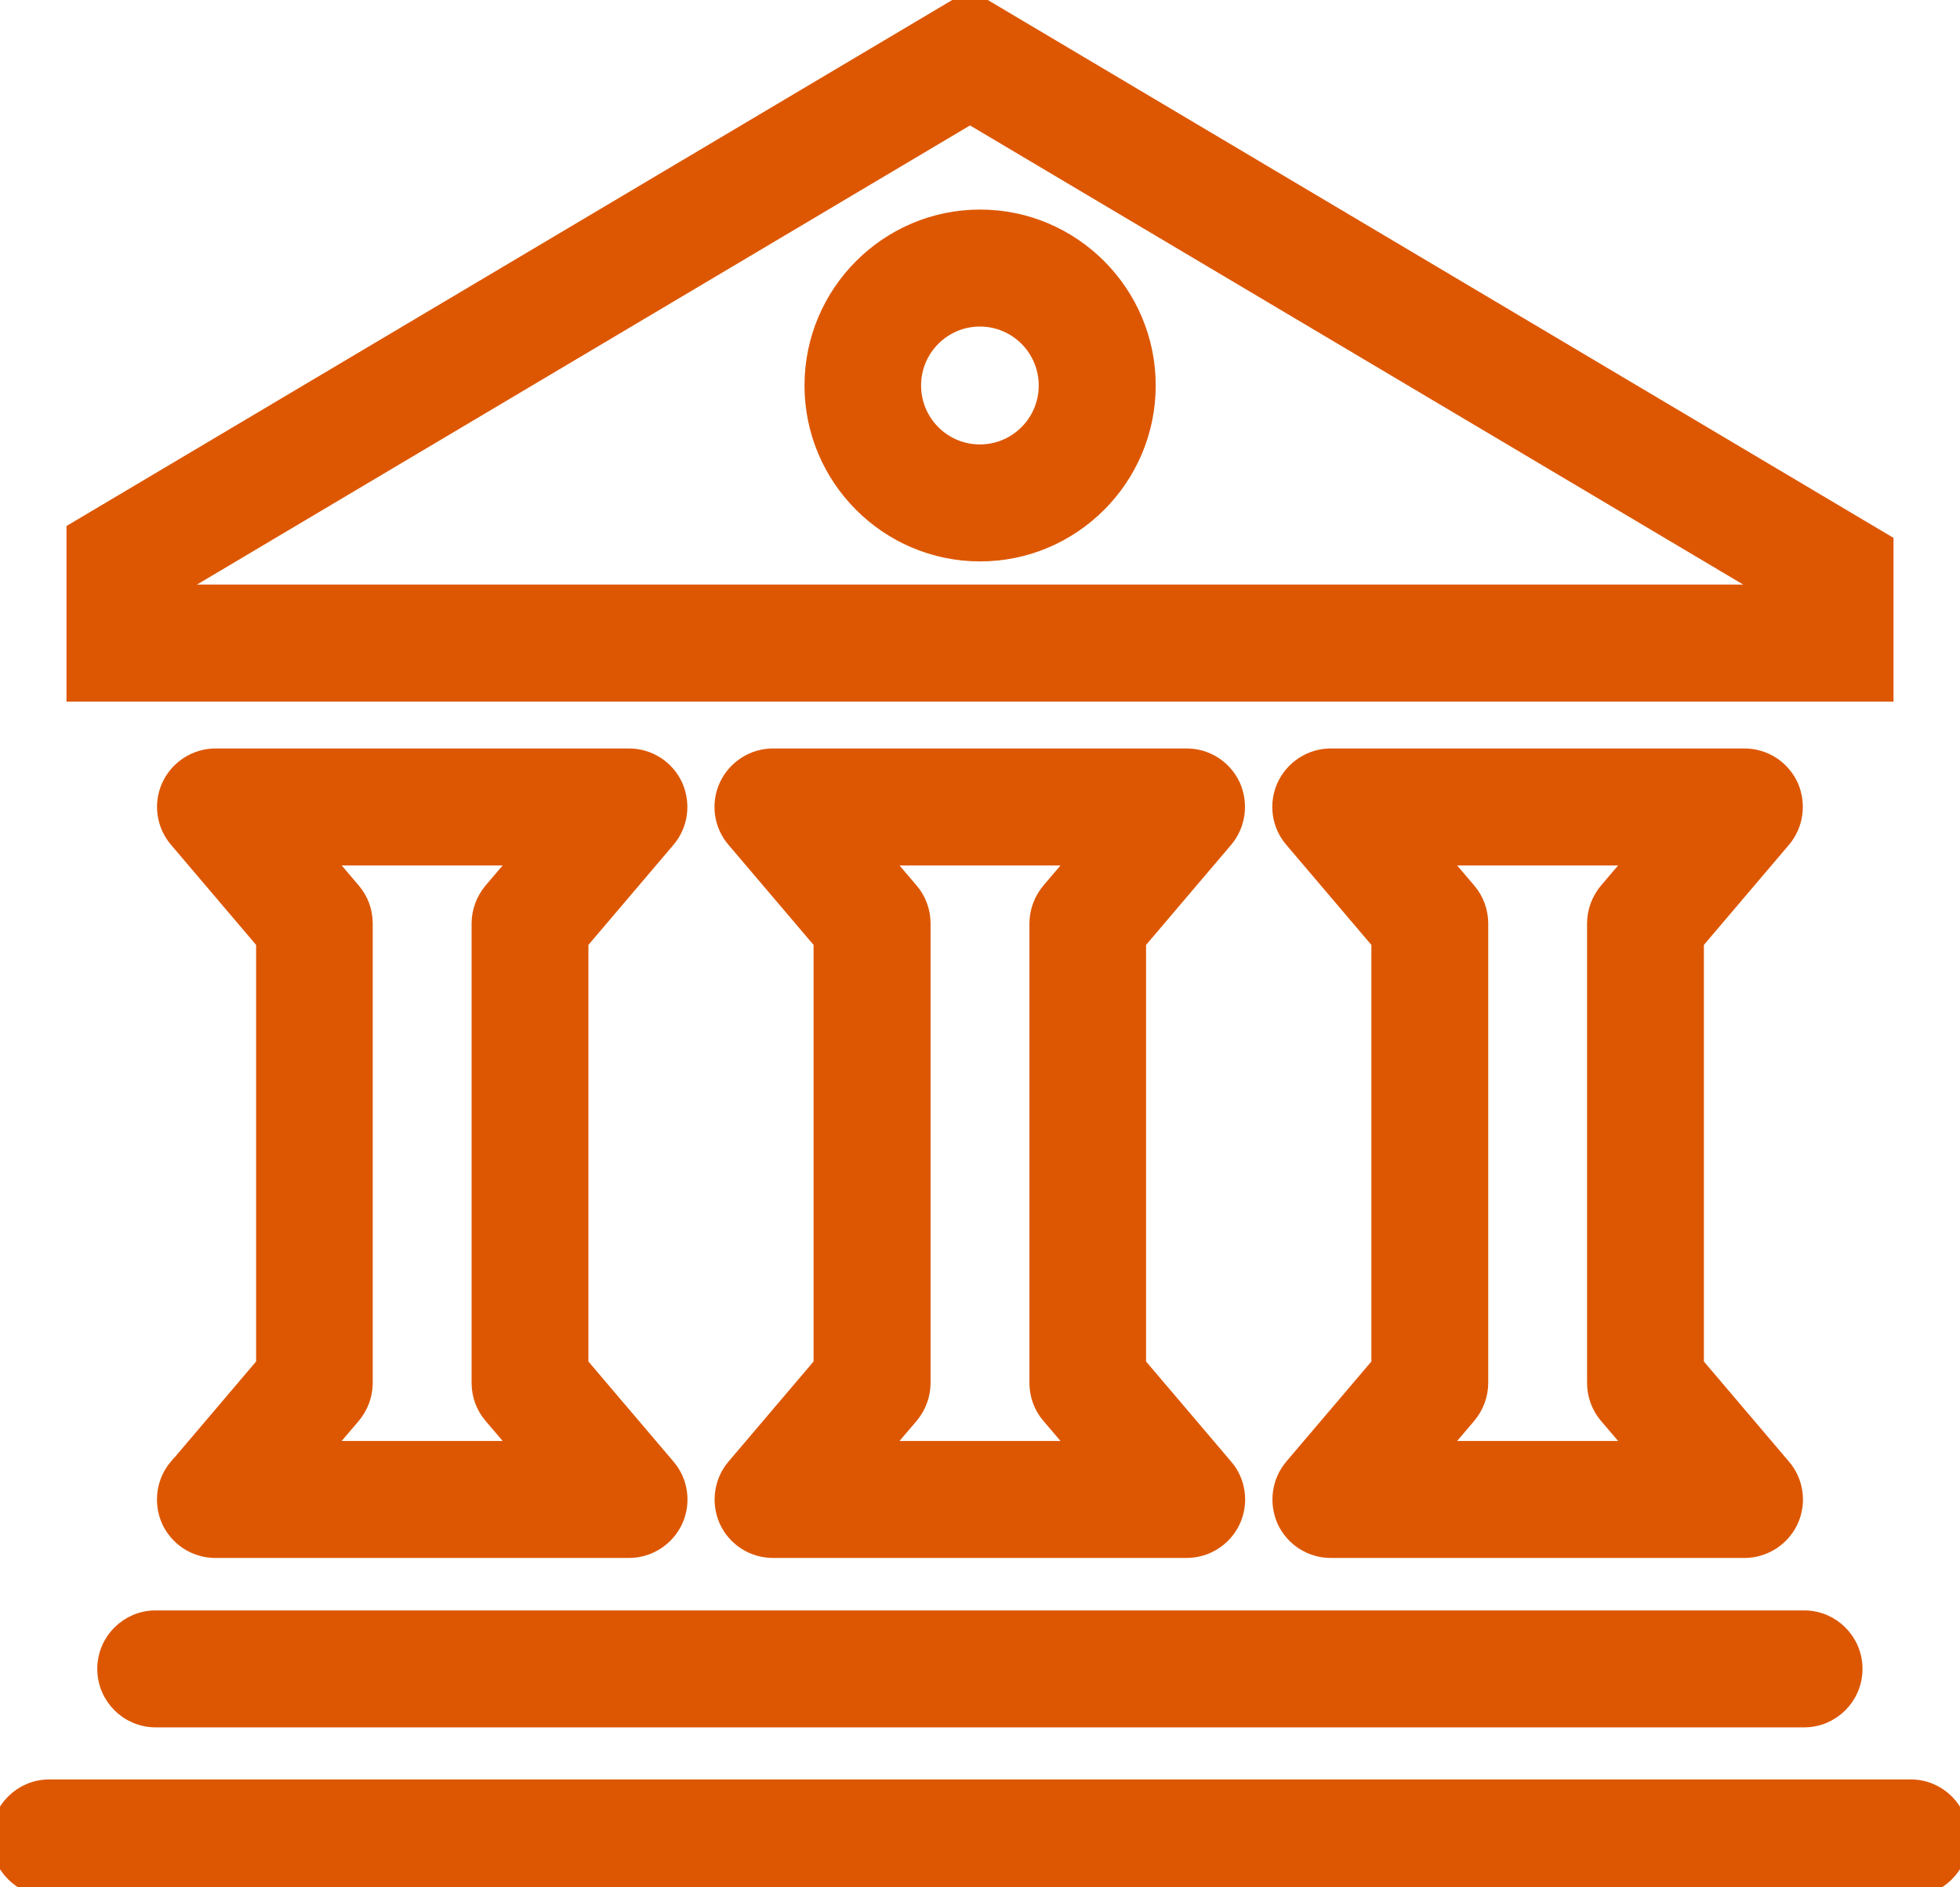
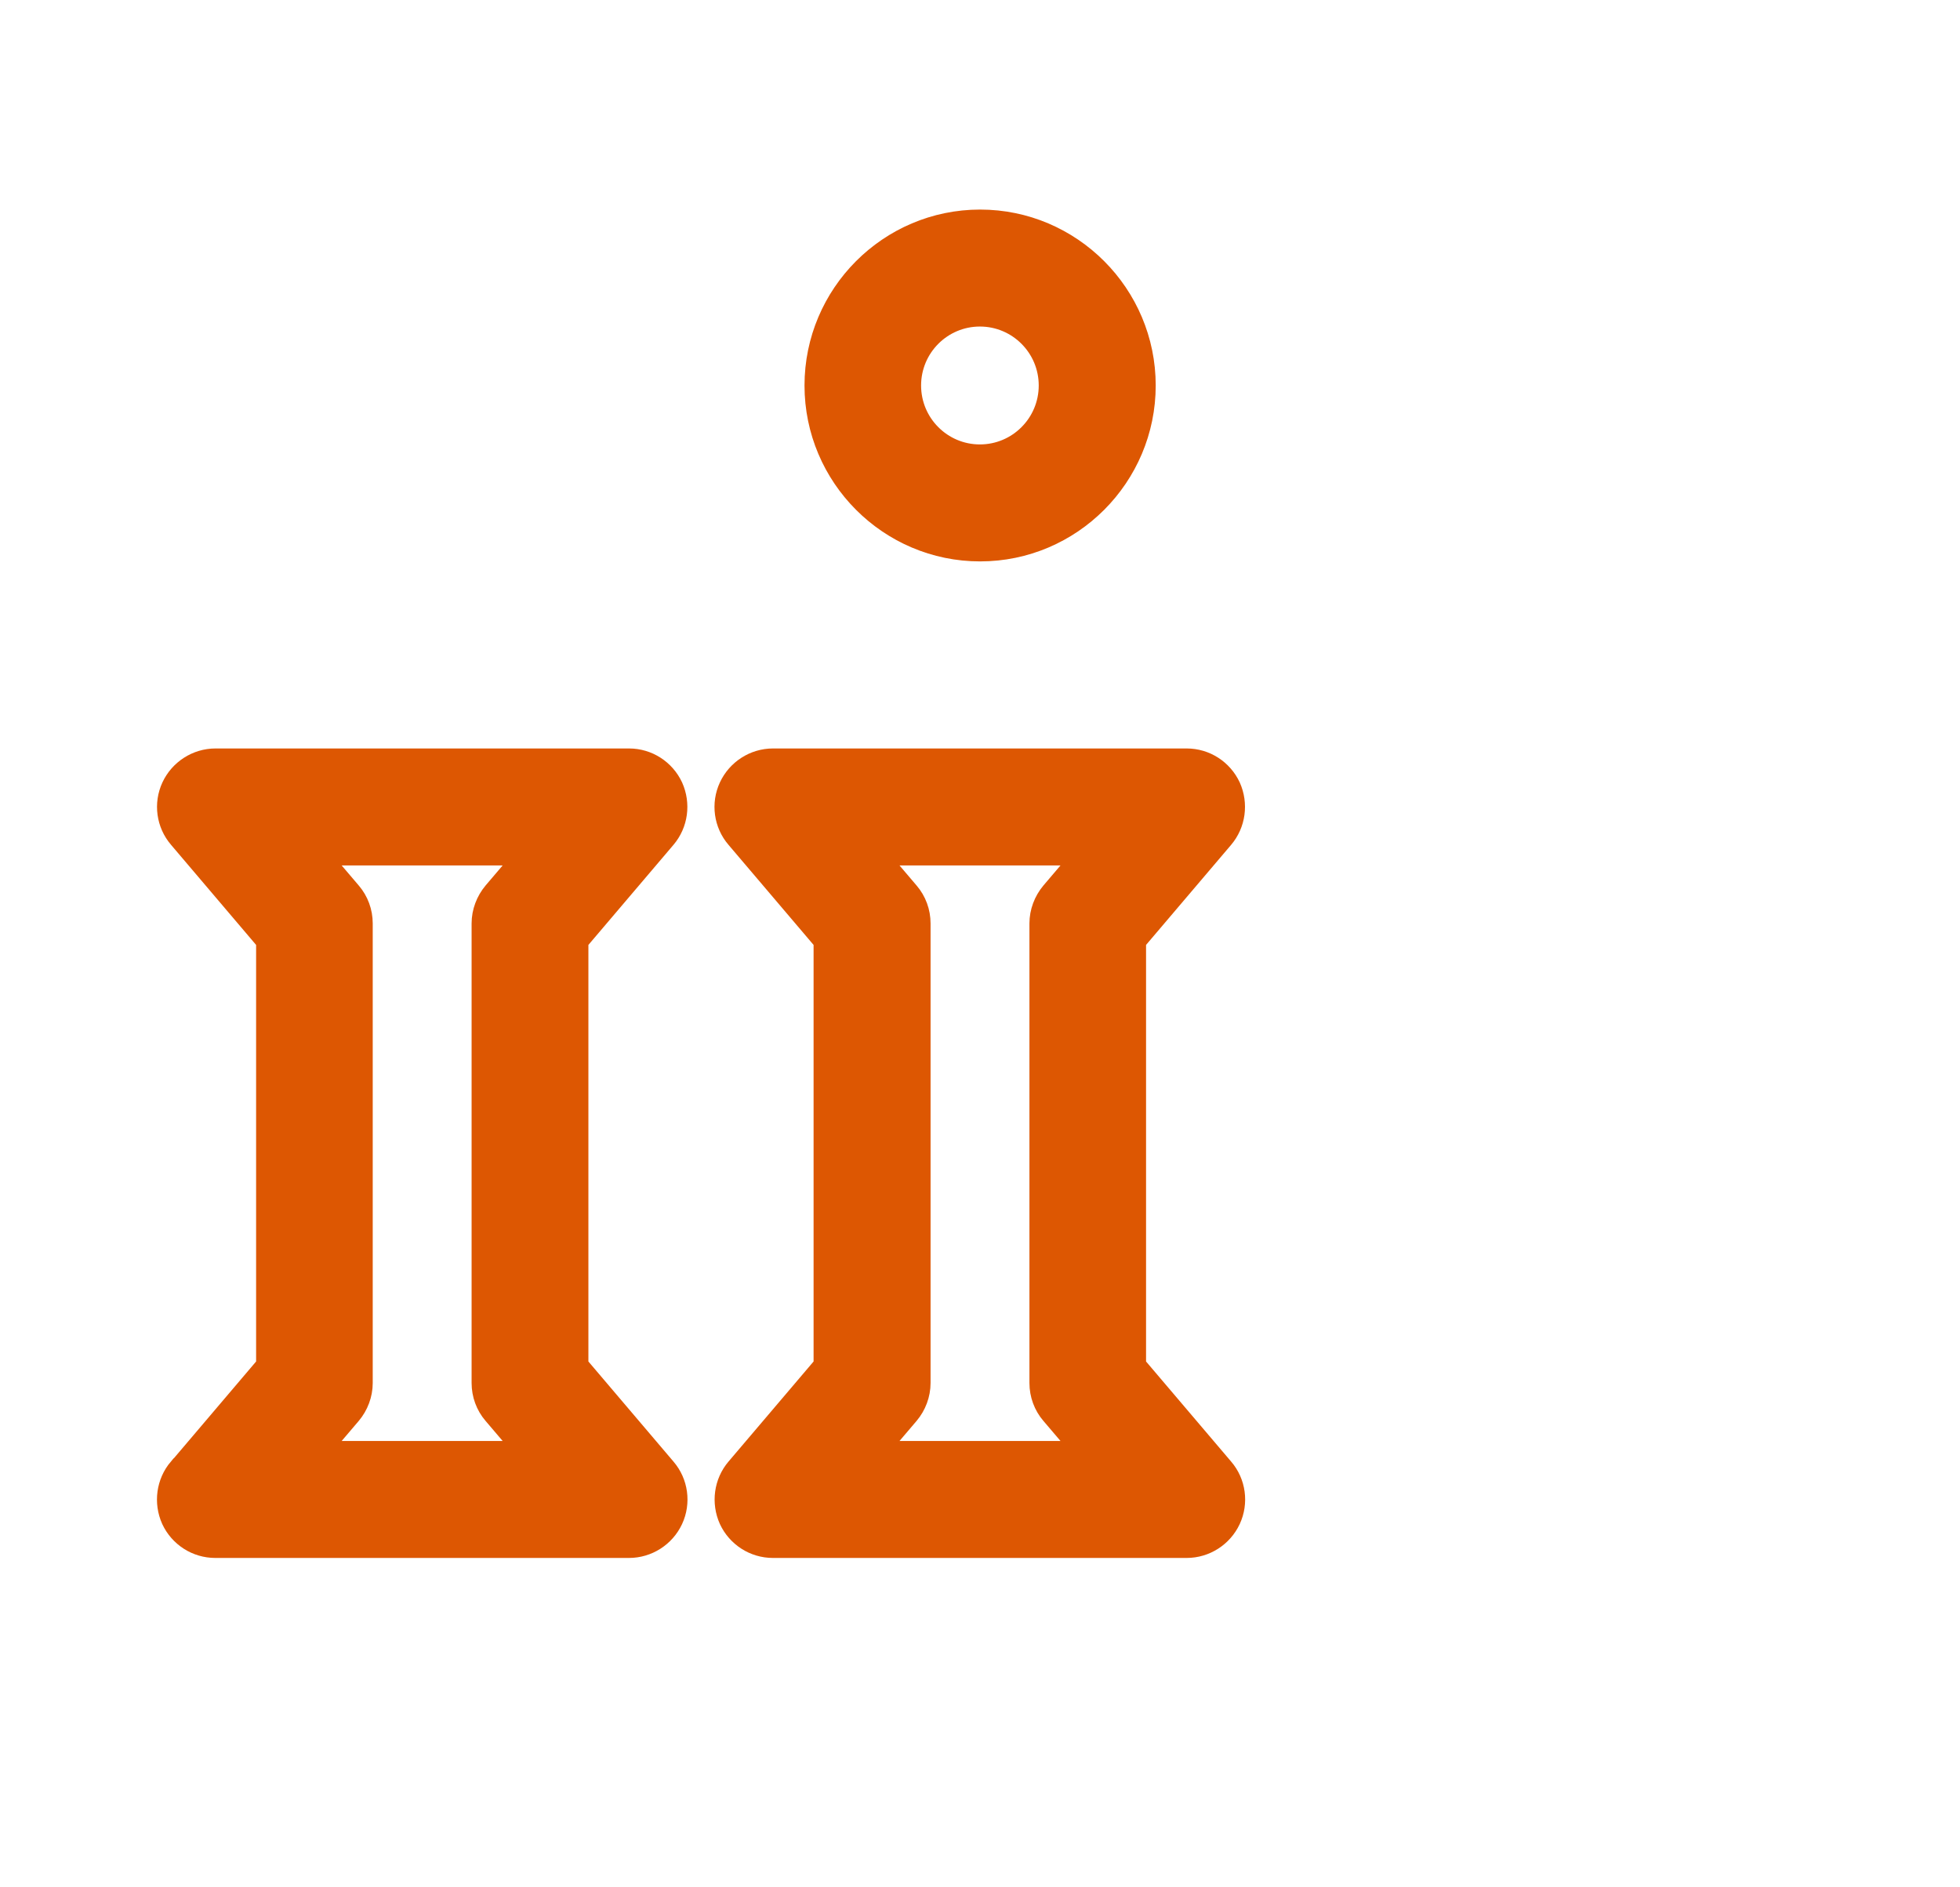
<svg xmlns="http://www.w3.org/2000/svg" width="54" height="52" viewBox="0 0 54 52" fill="none">
  <g clip-path="url(#clip0_83_534)">
-     <path d="M51.918 14.962L26.725 0L2.082 14.635V19.08H51.918V14.962ZM4.8 16.357V16.188L26.725 3.165L48.939 16.357H4.8Z" fill="#DD5702" stroke="#DD5702" stroke-width="0.5" />
-     <path d="M52.641 49.277H1.359C0.609 49.277 0 49.887 0 50.639C0 51.39 0.609 52 1.359 52H52.641C53.391 52 54 51.39 54 50.639C54 49.887 53.391 49.277 52.641 49.277Z" fill="#DD5702" stroke="#DD5702" stroke-width="0.5" />
-     <path d="M2.93 45.981C2.93 46.733 3.539 47.343 4.289 47.343H49.705C50.455 47.343 51.064 46.733 51.064 45.981C51.064 45.23 50.455 44.62 49.705 44.62H4.289C3.539 44.62 2.93 45.23 2.93 45.981Z" fill="#DD5702" stroke="#DD5702" stroke-width="0.5" />
    <path d="M20.262 40.431C19.919 40.834 19.843 41.401 20.061 41.886C20.284 42.365 20.762 42.675 21.295 42.675H32.695C33.222 42.675 33.706 42.365 33.929 41.886C34.152 41.406 34.076 40.834 33.728 40.431L31.325 37.604V25.943L33.728 23.116C34.07 22.713 34.146 22.147 33.929 21.662C33.706 21.183 33.228 20.872 32.695 20.872H21.295C20.767 20.872 20.284 21.183 20.061 21.662C19.838 22.141 19.914 22.713 20.262 23.116L22.665 25.943V37.604L20.262 40.431ZM25.062 24.559L24.241 23.595H29.759L28.938 24.559C28.732 24.805 28.612 25.12 28.612 25.442V38.105C28.612 38.427 28.726 38.743 28.938 38.988L29.759 39.952H24.241L25.062 38.988C25.269 38.743 25.388 38.427 25.388 38.105V25.442C25.388 25.12 25.274 24.805 25.062 24.559Z" fill="#DD5702" stroke="#DD5702" stroke-width="0.5" />
    <path d="M4.898 40.431C4.556 40.834 4.479 41.401 4.697 41.886C4.92 42.365 5.398 42.675 5.931 42.675H17.331C17.858 42.675 18.342 42.365 18.565 41.886C18.788 41.406 18.712 40.834 18.364 40.431L15.961 37.604V25.943L18.364 23.116C18.707 22.713 18.783 22.147 18.565 21.662C18.342 21.183 17.864 20.872 17.331 20.872H5.936C5.409 20.872 4.925 21.183 4.702 21.662C4.479 22.141 4.556 22.713 4.904 23.116L7.306 25.943V37.604L4.904 40.431H4.898ZM9.693 24.559L8.872 23.595H14.39L13.569 24.559C13.363 24.805 13.243 25.12 13.243 25.442V38.105C13.243 38.427 13.357 38.743 13.569 38.988L14.39 39.952H8.872L9.693 38.988C9.9 38.743 10.019 38.427 10.019 38.105V25.442C10.019 25.12 9.905 24.805 9.693 24.559Z" fill="#DD5702" stroke="#DD5702" stroke-width="0.5" />
-     <path d="M35.63 40.431C35.288 40.834 35.212 41.401 35.429 41.886C35.652 42.365 36.131 42.675 36.663 42.675H48.063C48.591 42.675 49.075 42.365 49.298 41.886C49.52 41.406 49.444 40.834 49.096 40.431L46.694 37.604V25.943L49.096 23.116C49.439 22.713 49.515 22.147 49.298 21.662C49.075 21.183 48.596 20.872 48.063 20.872H36.663C36.136 20.872 35.652 21.183 35.429 21.662C35.206 22.141 35.282 22.713 35.63 23.116L38.033 25.943V37.604L35.63 40.431ZM40.425 24.559L39.605 23.595H45.122L44.301 24.559C44.095 24.805 43.975 25.12 43.975 25.442V38.105C43.975 38.427 44.09 38.743 44.301 38.988L45.122 39.952H39.605L40.425 38.988C40.632 38.743 40.752 38.427 40.752 38.105V25.442C40.752 25.12 40.637 24.805 40.425 24.559Z" fill="#DD5702" stroke="#DD5702" stroke-width="0.5" />
    <path d="M22.415 10.621C22.415 13.154 24.475 15.218 27.003 15.218C29.531 15.218 31.591 13.154 31.591 10.621C31.591 8.088 29.531 6.024 27.003 6.024C24.475 6.024 22.415 8.088 22.415 10.621ZM26.997 8.747C28.03 8.747 28.868 9.586 28.868 10.621C28.868 11.656 28.03 12.495 26.997 12.495C25.965 12.495 25.127 11.656 25.127 10.621C25.127 9.586 25.965 8.747 26.997 8.747Z" fill="#DD5702" stroke="#DD5702" stroke-width="0.5" />
  </g>
  <defs>
    <clipPath id="clip0_83_534">
      <rect width="54" height="52" fill="white" />
    </clipPath>
  </defs>
</svg>